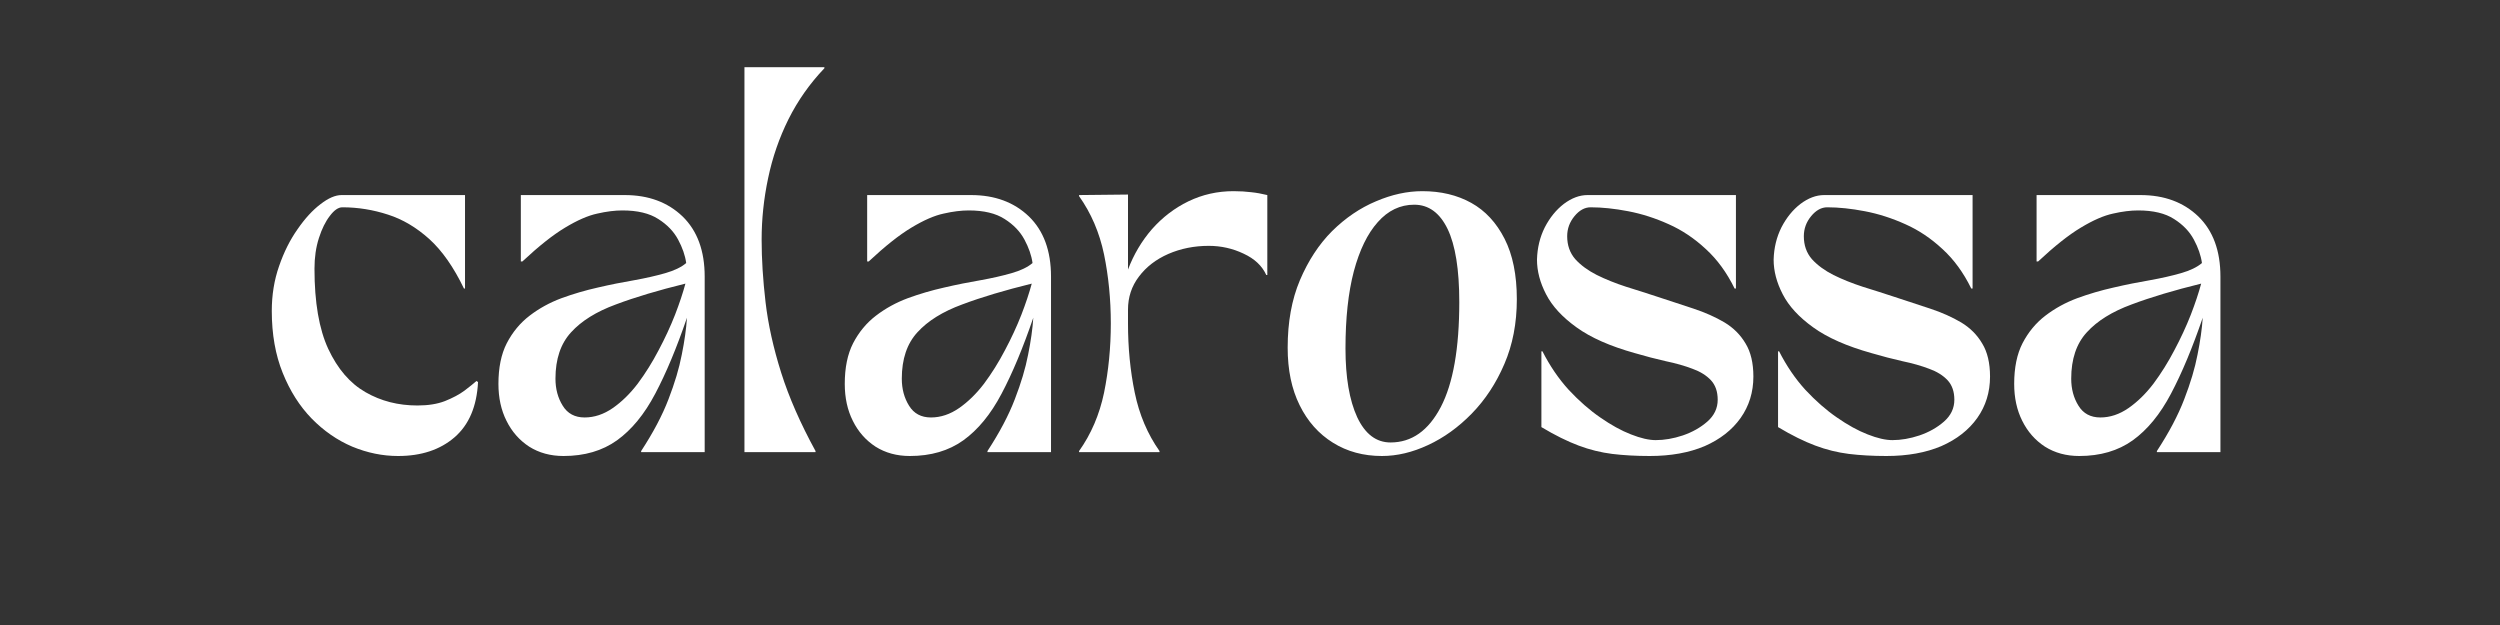
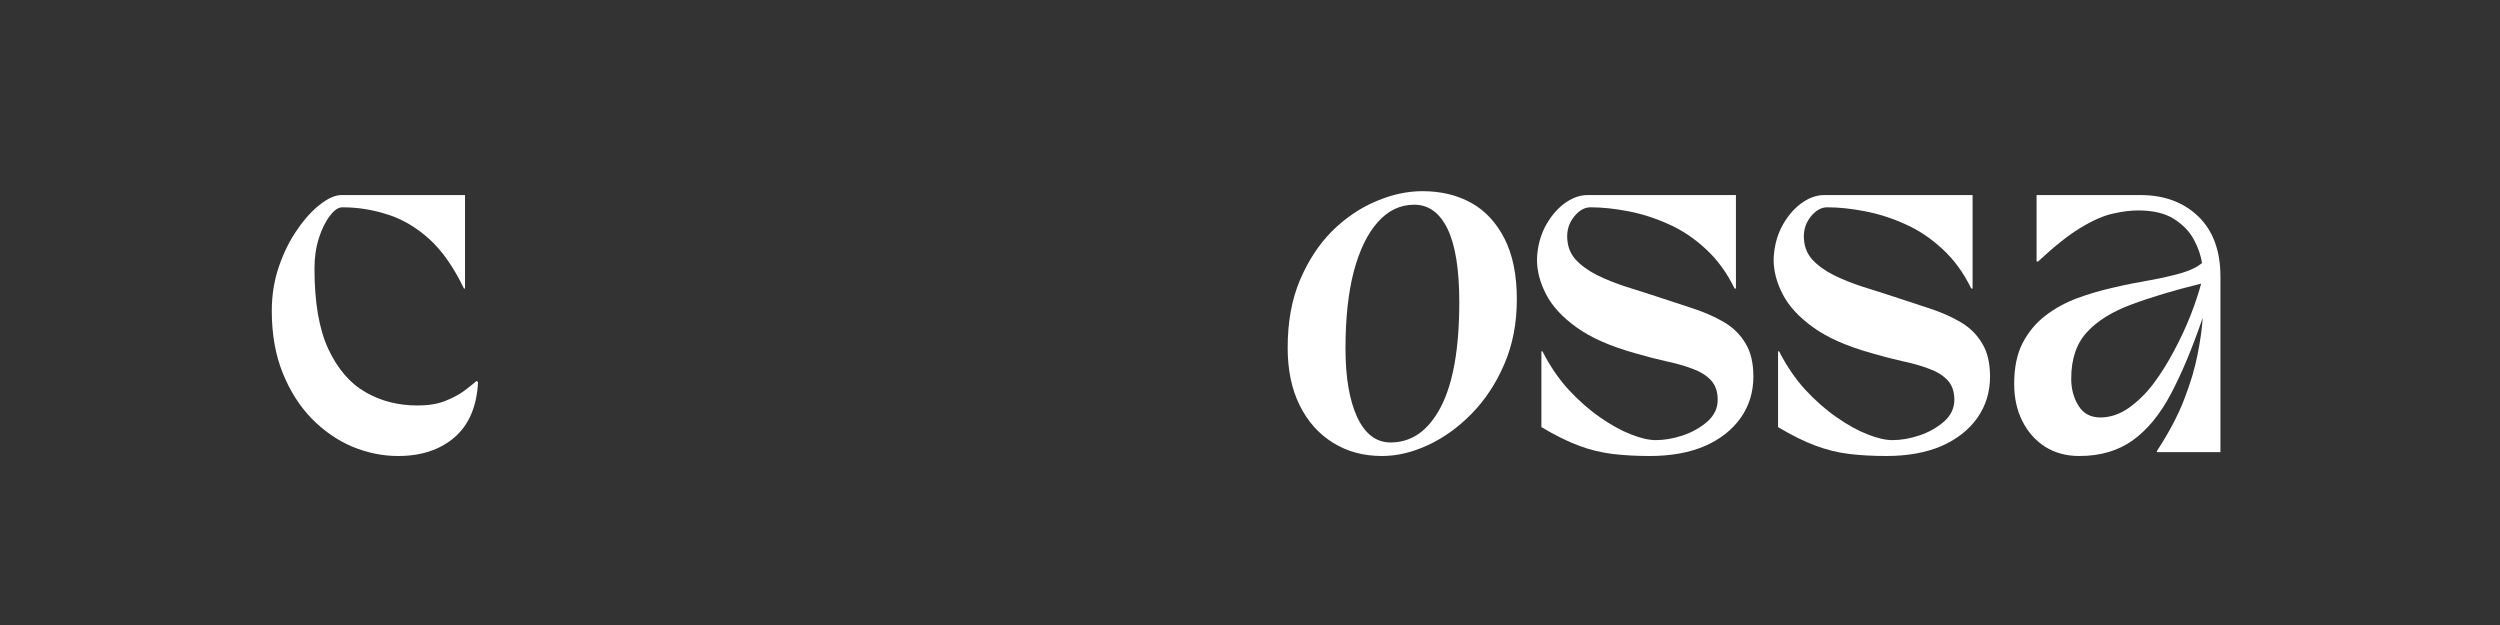
<svg xmlns="http://www.w3.org/2000/svg" width="200" zoomAndPan="magnify" viewBox="0 0 150 37.5" height="50" preserveAspectRatio="xMidYMid meet" version="1.2">
  <rect x="0" y="0" width="150" height="37.5" fill="#333333" stroke="none" />
  <defs />
  <g id="f16a554f5c">
    <g style="fill:#ffffff;fill-opacity:1;">
      <g transform="translate(15.385, 27.126)">
        <path style="stroke:none" d="M 8.5 0.234 C 7.57 0.234 6.656 0.047 5.75 -0.328 C 4.852 -0.711 4.039 -1.273 3.312 -2.016 C 2.594 -2.754 2.016 -3.664 1.578 -4.75 C 1.141 -5.832 0.922 -7.07 0.922 -8.469 C 0.922 -9.426 1.066 -10.32 1.359 -11.156 C 1.648 -12 2.02 -12.738 2.469 -13.375 C 2.914 -14.02 3.375 -14.52 3.844 -14.875 C 4.312 -15.238 4.734 -15.422 5.109 -15.422 L 12.516 -15.422 L 12.516 -9.812 L 12.453 -9.812 C 11.836 -11.094 11.145 -12.082 10.375 -12.781 C 9.602 -13.477 8.773 -13.969 7.891 -14.25 C 7.004 -14.539 6.094 -14.688 5.156 -14.688 C 4.914 -14.688 4.664 -14.516 4.406 -14.172 C 4.145 -13.836 3.926 -13.395 3.75 -12.844 C 3.57 -12.289 3.484 -11.676 3.484 -11 C 3.484 -8.988 3.758 -7.383 4.312 -6.188 C 4.875 -4.988 5.617 -4.125 6.547 -3.594 C 7.473 -3.062 8.508 -2.797 9.656 -2.797 C 10.301 -2.797 10.852 -2.883 11.312 -3.062 C 11.781 -3.25 12.172 -3.457 12.484 -3.688 C 12.797 -3.926 13.035 -4.117 13.203 -4.266 L 13.297 -4.203 C 13.223 -2.742 12.754 -1.641 11.891 -0.891 C 11.023 -0.141 9.895 0.234 8.5 0.234 Z M 8.5 0.234 " />
      </g>
    </g>
    <g style="fill:#ffffff;fill-opacity:1;">
      <g transform="translate(28.984, 27.126)">
-         <path style="stroke:none" d="M 4.828 0.234 C 4.047 0.234 3.359 0.047 2.766 -0.328 C 2.18 -0.711 1.727 -1.227 1.406 -1.875 C 1.082 -2.52 0.922 -3.258 0.922 -4.094 C 0.922 -5.062 1.086 -5.875 1.422 -6.531 C 1.766 -7.195 2.223 -7.75 2.797 -8.188 C 3.367 -8.625 4.004 -8.973 4.703 -9.234 C 5.41 -9.492 6.141 -9.707 6.891 -9.875 C 7.648 -10.051 8.375 -10.195 9.062 -10.312 C 9.758 -10.438 10.379 -10.578 10.922 -10.734 C 11.473 -10.891 11.895 -11.094 12.188 -11.344 C 12.125 -11.801 11.961 -12.27 11.703 -12.75 C 11.441 -13.238 11.047 -13.648 10.516 -13.984 C 9.984 -14.328 9.266 -14.5 8.359 -14.5 C 7.91 -14.5 7.41 -14.438 6.859 -14.312 C 6.305 -14.195 5.66 -13.914 4.922 -13.469 C 4.191 -13.031 3.336 -12.352 2.359 -11.438 L 2.266 -11.438 L 2.266 -15.422 L 8.5 -15.422 C 9.926 -15.422 11.082 -14.992 11.969 -14.141 C 12.852 -13.285 13.297 -12.082 13.297 -10.531 L 13.297 0 L 9.484 0 L 9.484 -0.062 C 10.211 -1.176 10.758 -2.211 11.125 -3.172 C 11.5 -4.141 11.766 -5.031 11.922 -5.844 C 12.086 -6.656 12.191 -7.395 12.234 -8.062 C 11.617 -6.258 10.984 -4.738 10.328 -3.5 C 9.68 -2.27 8.914 -1.336 8.031 -0.703 C 7.156 -0.078 6.086 0.234 4.828 0.234 Z M 4.344 -4.406 C 4.344 -3.789 4.488 -3.25 4.781 -2.781 C 5.07 -2.312 5.508 -2.078 6.094 -2.078 C 6.676 -2.078 7.238 -2.266 7.781 -2.641 C 8.32 -3.016 8.82 -3.504 9.281 -4.109 C 9.738 -4.723 10.156 -5.391 10.531 -6.109 C 10.914 -6.828 11.242 -7.535 11.516 -8.234 C 11.785 -8.93 11.992 -9.555 12.141 -10.109 C 10.523 -9.711 9.133 -9.297 7.969 -8.859 C 6.801 -8.43 5.906 -7.875 5.281 -7.188 C 4.656 -6.508 4.344 -5.582 4.344 -4.406 Z M 4.344 -4.406 " />
-       </g>
+         </g>
    </g>
    <g style="fill:#ffffff;fill-opacity:1;">
      <g transform="translate(43.276, 27.126)">
-         <path style="stroke:none" d="M 1.391 -23.094 L 6.188 -23.094 L 6.188 -23.031 C 5.312 -22.113 4.594 -21.094 4.031 -19.969 C 3.477 -18.852 3.07 -17.676 2.812 -16.438 C 2.551 -15.207 2.422 -13.977 2.422 -12.75 C 2.422 -11.582 2.5 -10.332 2.656 -9 C 2.812 -7.664 3.125 -6.254 3.594 -4.766 C 4.062 -3.285 4.75 -1.719 5.656 -0.062 L 5.656 0 L 1.391 0 Z M 1.391 -23.094 " />
-       </g>
+         </g>
    </g>
    <g style="fill:#ffffff;fill-opacity:1;">
      <g transform="translate(49.764, 27.126)">
-         <path style="stroke:none" d="M 4.828 0.234 C 4.047 0.234 3.359 0.047 2.766 -0.328 C 2.18 -0.711 1.727 -1.227 1.406 -1.875 C 1.082 -2.52 0.922 -3.258 0.922 -4.094 C 0.922 -5.062 1.086 -5.875 1.422 -6.531 C 1.766 -7.195 2.223 -7.75 2.797 -8.188 C 3.367 -8.625 4.004 -8.973 4.703 -9.234 C 5.41 -9.492 6.141 -9.707 6.891 -9.875 C 7.648 -10.051 8.375 -10.195 9.062 -10.312 C 9.758 -10.438 10.379 -10.578 10.922 -10.734 C 11.473 -10.891 11.895 -11.094 12.188 -11.344 C 12.125 -11.801 11.961 -12.27 11.703 -12.75 C 11.441 -13.238 11.047 -13.648 10.516 -13.984 C 9.984 -14.328 9.266 -14.5 8.359 -14.5 C 7.91 -14.5 7.41 -14.438 6.859 -14.312 C 6.305 -14.195 5.66 -13.914 4.922 -13.469 C 4.191 -13.031 3.336 -12.352 2.359 -11.438 L 2.266 -11.438 L 2.266 -15.422 L 8.5 -15.422 C 9.926 -15.422 11.082 -14.992 11.969 -14.141 C 12.852 -13.285 13.297 -12.082 13.297 -10.531 L 13.297 0 L 9.484 0 L 9.484 -0.062 C 10.211 -1.176 10.758 -2.211 11.125 -3.172 C 11.5 -4.141 11.766 -5.031 11.922 -5.844 C 12.086 -6.656 12.191 -7.395 12.234 -8.062 C 11.617 -6.258 10.984 -4.738 10.328 -3.5 C 9.68 -2.27 8.914 -1.336 8.031 -0.703 C 7.156 -0.078 6.086 0.234 4.828 0.234 Z M 4.344 -4.406 C 4.344 -3.789 4.488 -3.25 4.781 -2.781 C 5.07 -2.312 5.508 -2.078 6.094 -2.078 C 6.676 -2.078 7.238 -2.266 7.781 -2.641 C 8.32 -3.016 8.82 -3.504 9.281 -4.109 C 9.738 -4.723 10.156 -5.391 10.531 -6.109 C 10.914 -6.828 11.242 -7.535 11.516 -8.234 C 11.785 -8.93 11.992 -9.555 12.141 -10.109 C 10.523 -9.711 9.133 -9.297 7.969 -8.859 C 6.801 -8.43 5.906 -7.875 5.281 -7.188 C 4.656 -6.508 4.344 -5.582 4.344 -4.406 Z M 4.344 -4.406 " />
-       </g>
+         </g>
    </g>
    <g style="fill:#ffffff;fill-opacity:1;">
      <g transform="translate(64.055, 27.126)">
-         <path style="stroke:none" d="M 5.516 0 L 0.688 0 L 0.688 -0.062 C 1.414 -1.082 1.914 -2.25 2.188 -3.562 C 2.457 -4.883 2.594 -6.27 2.594 -7.719 C 2.594 -9.164 2.457 -10.547 2.188 -11.859 C 1.914 -13.172 1.414 -14.336 0.688 -15.359 L 0.688 -15.422 L 3.625 -15.453 L 3.625 -10.953 C 3.969 -11.859 4.445 -12.664 5.062 -13.375 C 5.688 -14.082 6.414 -14.641 7.25 -15.047 C 8.094 -15.453 8.992 -15.656 9.953 -15.656 C 10.348 -15.656 10.703 -15.633 11.016 -15.594 C 11.328 -15.562 11.648 -15.504 11.984 -15.422 L 11.984 -10.625 L 11.922 -10.625 C 11.672 -11.176 11.219 -11.602 10.562 -11.906 C 9.906 -12.219 9.207 -12.375 8.469 -12.375 C 7.594 -12.375 6.785 -12.211 6.047 -11.891 C 5.305 -11.566 4.719 -11.113 4.281 -10.531 C 3.844 -9.957 3.625 -9.297 3.625 -8.547 L 3.625 -7.719 C 3.625 -6.27 3.758 -4.883 4.031 -3.562 C 4.301 -2.25 4.797 -1.082 5.516 -0.062 Z M 5.516 0 " />
-       </g>
+         </g>
    </g>
    <g style="fill:#ffffff;fill-opacity:1;">
      <g transform="translate(76.338, 27.126)">
        <path style="stroke:none" d="M 0.922 -6.266 C 0.922 -7.797 1.164 -9.145 1.656 -10.312 C 2.156 -11.488 2.801 -12.473 3.594 -13.266 C 4.395 -14.055 5.27 -14.648 6.219 -15.047 C 7.164 -15.453 8.094 -15.656 9 -15.656 C 10.113 -15.656 11.094 -15.422 11.938 -14.953 C 12.781 -14.484 13.445 -13.766 13.938 -12.797 C 14.426 -11.836 14.672 -10.629 14.672 -9.172 C 14.672 -7.734 14.422 -6.438 13.922 -5.281 C 13.43 -4.133 12.781 -3.145 11.969 -2.312 C 11.164 -1.488 10.289 -0.859 9.344 -0.422 C 8.406 0.016 7.484 0.234 6.578 0.234 C 5.473 0.234 4.492 -0.031 3.641 -0.562 C 2.785 -1.094 2.117 -1.844 1.641 -2.812 C 1.16 -3.781 0.922 -4.93 0.922 -6.266 Z M 4.391 -6.219 C 4.391 -4.488 4.625 -3.113 5.094 -2.094 C 5.57 -1.082 6.238 -0.578 7.094 -0.578 C 8.363 -0.578 9.367 -1.285 10.109 -2.703 C 10.848 -4.117 11.219 -6.219 11.219 -9 C 11.219 -10.957 10.984 -12.422 10.516 -13.391 C 10.047 -14.359 9.379 -14.844 8.516 -14.844 C 7.672 -14.844 6.941 -14.492 6.328 -13.797 C 5.711 -13.109 5.234 -12.125 4.891 -10.844 C 4.555 -9.562 4.391 -8.02 4.391 -6.219 Z M 4.391 -6.219 " />
      </g>
    </g>
    <g style="fill:#ffffff;fill-opacity:1;">
      <g transform="translate(91.531, 27.126)">
        <path style="stroke:none" d="M 6.562 -5.938 C 5.082 -6.352 3.914 -6.867 3.062 -7.484 C 2.207 -8.098 1.598 -8.758 1.234 -9.469 C 0.867 -10.176 0.688 -10.867 0.688 -11.547 C 0.707 -12.254 0.863 -12.898 1.156 -13.484 C 1.457 -14.066 1.836 -14.535 2.297 -14.891 C 2.766 -15.242 3.238 -15.422 3.719 -15.422 L 12.625 -15.422 L 12.625 -9.812 L 12.547 -9.812 C 12.078 -10.77 11.5 -11.562 10.812 -12.188 C 10.133 -12.82 9.395 -13.316 8.594 -13.672 C 7.789 -14.035 6.977 -14.297 6.156 -14.453 C 5.344 -14.609 4.594 -14.688 3.906 -14.688 C 3.551 -14.688 3.227 -14.508 2.938 -14.156 C 2.645 -13.801 2.5 -13.398 2.5 -12.953 C 2.5 -12.41 2.66 -11.953 2.984 -11.578 C 3.316 -11.211 3.75 -10.895 4.281 -10.625 C 4.812 -10.363 5.395 -10.129 6.031 -9.922 C 6.676 -9.723 7.297 -9.523 7.891 -9.328 C 8.66 -9.078 9.391 -8.836 10.078 -8.609 C 10.773 -8.379 11.395 -8.102 11.938 -7.781 C 12.477 -7.457 12.898 -7.035 13.203 -6.516 C 13.516 -6.004 13.672 -5.344 13.672 -4.531 C 13.672 -3.594 13.414 -2.766 12.906 -2.047 C 12.395 -1.328 11.676 -0.766 10.75 -0.359 C 9.82 0.035 8.723 0.234 7.453 0.234 C 6.629 0.234 5.879 0.191 5.203 0.109 C 4.523 0.023 3.852 -0.141 3.188 -0.391 C 2.52 -0.641 1.773 -1.008 0.953 -1.5 L 0.953 -6.047 L 1.016 -6.047 C 1.461 -5.172 1.988 -4.398 2.594 -3.734 C 3.207 -3.078 3.836 -2.523 4.484 -2.078 C 5.129 -1.629 5.742 -1.289 6.328 -1.062 C 6.91 -0.832 7.406 -0.719 7.812 -0.719 C 8.332 -0.719 8.875 -0.812 9.438 -1 C 10.008 -1.195 10.5 -1.473 10.906 -1.828 C 11.32 -2.191 11.531 -2.629 11.531 -3.141 C 11.531 -3.629 11.395 -4.02 11.125 -4.312 C 10.852 -4.602 10.484 -4.832 10.016 -5 C 9.555 -5.176 9.023 -5.328 8.422 -5.453 C 7.828 -5.586 7.207 -5.75 6.562 -5.938 Z M 6.562 -5.938 " />
      </g>
    </g>
    <g style="fill:#ffffff;fill-opacity:1;">
      <g transform="translate(105.73, 27.126)">
        <path style="stroke:none" d="M 6.562 -5.938 C 5.082 -6.352 3.914 -6.867 3.062 -7.484 C 2.207 -8.098 1.598 -8.758 1.234 -9.469 C 0.867 -10.176 0.688 -10.867 0.688 -11.547 C 0.707 -12.254 0.863 -12.898 1.156 -13.484 C 1.457 -14.066 1.836 -14.535 2.297 -14.891 C 2.766 -15.242 3.238 -15.422 3.719 -15.422 L 12.625 -15.422 L 12.625 -9.812 L 12.547 -9.812 C 12.078 -10.77 11.5 -11.562 10.812 -12.188 C 10.133 -12.82 9.395 -13.316 8.594 -13.672 C 7.789 -14.035 6.977 -14.297 6.156 -14.453 C 5.344 -14.609 4.594 -14.688 3.906 -14.688 C 3.551 -14.688 3.227 -14.508 2.938 -14.156 C 2.645 -13.801 2.5 -13.398 2.5 -12.953 C 2.5 -12.41 2.66 -11.953 2.984 -11.578 C 3.316 -11.211 3.75 -10.895 4.281 -10.625 C 4.812 -10.363 5.395 -10.129 6.031 -9.922 C 6.676 -9.723 7.297 -9.523 7.891 -9.328 C 8.66 -9.078 9.391 -8.836 10.078 -8.609 C 10.773 -8.379 11.395 -8.102 11.938 -7.781 C 12.477 -7.457 12.898 -7.035 13.203 -6.516 C 13.516 -6.004 13.672 -5.344 13.672 -4.531 C 13.672 -3.594 13.414 -2.766 12.906 -2.047 C 12.395 -1.328 11.676 -0.766 10.75 -0.359 C 9.82 0.035 8.723 0.234 7.453 0.234 C 6.629 0.234 5.879 0.191 5.203 0.109 C 4.523 0.023 3.852 -0.141 3.188 -0.391 C 2.52 -0.641 1.773 -1.008 0.953 -1.5 L 0.953 -6.047 L 1.016 -6.047 C 1.461 -5.172 1.988 -4.398 2.594 -3.734 C 3.207 -3.078 3.836 -2.523 4.484 -2.078 C 5.129 -1.629 5.742 -1.289 6.328 -1.062 C 6.91 -0.832 7.406 -0.719 7.812 -0.719 C 8.332 -0.719 8.875 -0.812 9.438 -1 C 10.008 -1.195 10.5 -1.473 10.906 -1.828 C 11.32 -2.191 11.531 -2.629 11.531 -3.141 C 11.531 -3.629 11.395 -4.02 11.125 -4.312 C 10.852 -4.602 10.484 -4.832 10.016 -5 C 9.555 -5.176 9.023 -5.328 8.422 -5.453 C 7.828 -5.586 7.207 -5.75 6.562 -5.938 Z M 6.562 -5.938 " />
      </g>
    </g>
    <g style="fill:#ffffff;fill-opacity:1;">
      <g transform="translate(119.929, 27.126)">
        <path style="stroke:none" d="M 4.828 0.234 C 4.047 0.234 3.359 0.047 2.766 -0.328 C 2.18 -0.711 1.727 -1.227 1.406 -1.875 C 1.082 -2.52 0.922 -3.258 0.922 -4.094 C 0.922 -5.062 1.086 -5.875 1.422 -6.531 C 1.766 -7.195 2.223 -7.75 2.797 -8.188 C 3.367 -8.625 4.004 -8.973 4.703 -9.234 C 5.41 -9.492 6.141 -9.707 6.891 -9.875 C 7.648 -10.051 8.375 -10.195 9.062 -10.312 C 9.758 -10.438 10.379 -10.578 10.922 -10.734 C 11.473 -10.891 11.895 -11.094 12.188 -11.344 C 12.125 -11.801 11.961 -12.27 11.703 -12.75 C 11.441 -13.238 11.047 -13.648 10.516 -13.984 C 9.984 -14.328 9.266 -14.5 8.359 -14.5 C 7.91 -14.5 7.41 -14.438 6.859 -14.312 C 6.305 -14.195 5.66 -13.914 4.922 -13.469 C 4.191 -13.031 3.336 -12.352 2.359 -11.438 L 2.266 -11.438 L 2.266 -15.422 L 8.5 -15.422 C 9.926 -15.422 11.082 -14.992 11.969 -14.141 C 12.852 -13.285 13.297 -12.082 13.297 -10.531 L 13.297 0 L 9.484 0 L 9.484 -0.062 C 10.211 -1.176 10.758 -2.211 11.125 -3.172 C 11.5 -4.141 11.766 -5.031 11.922 -5.844 C 12.086 -6.656 12.191 -7.395 12.234 -8.062 C 11.617 -6.258 10.984 -4.738 10.328 -3.5 C 9.68 -2.27 8.914 -1.336 8.031 -0.703 C 7.156 -0.078 6.086 0.234 4.828 0.234 Z M 4.344 -4.406 C 4.344 -3.789 4.488 -3.25 4.781 -2.781 C 5.07 -2.312 5.508 -2.078 6.094 -2.078 C 6.676 -2.078 7.238 -2.266 7.781 -2.641 C 8.32 -3.016 8.82 -3.504 9.281 -4.109 C 9.738 -4.723 10.156 -5.391 10.531 -6.109 C 10.914 -6.828 11.242 -7.535 11.516 -8.234 C 11.785 -8.93 11.992 -9.555 12.141 -10.109 C 10.523 -9.711 9.133 -9.297 7.969 -8.859 C 6.801 -8.43 5.906 -7.875 5.281 -7.188 C 4.656 -6.508 4.344 -5.582 4.344 -4.406 Z M 4.344 -4.406 " />
      </g>
    </g>
  </g>
</svg>